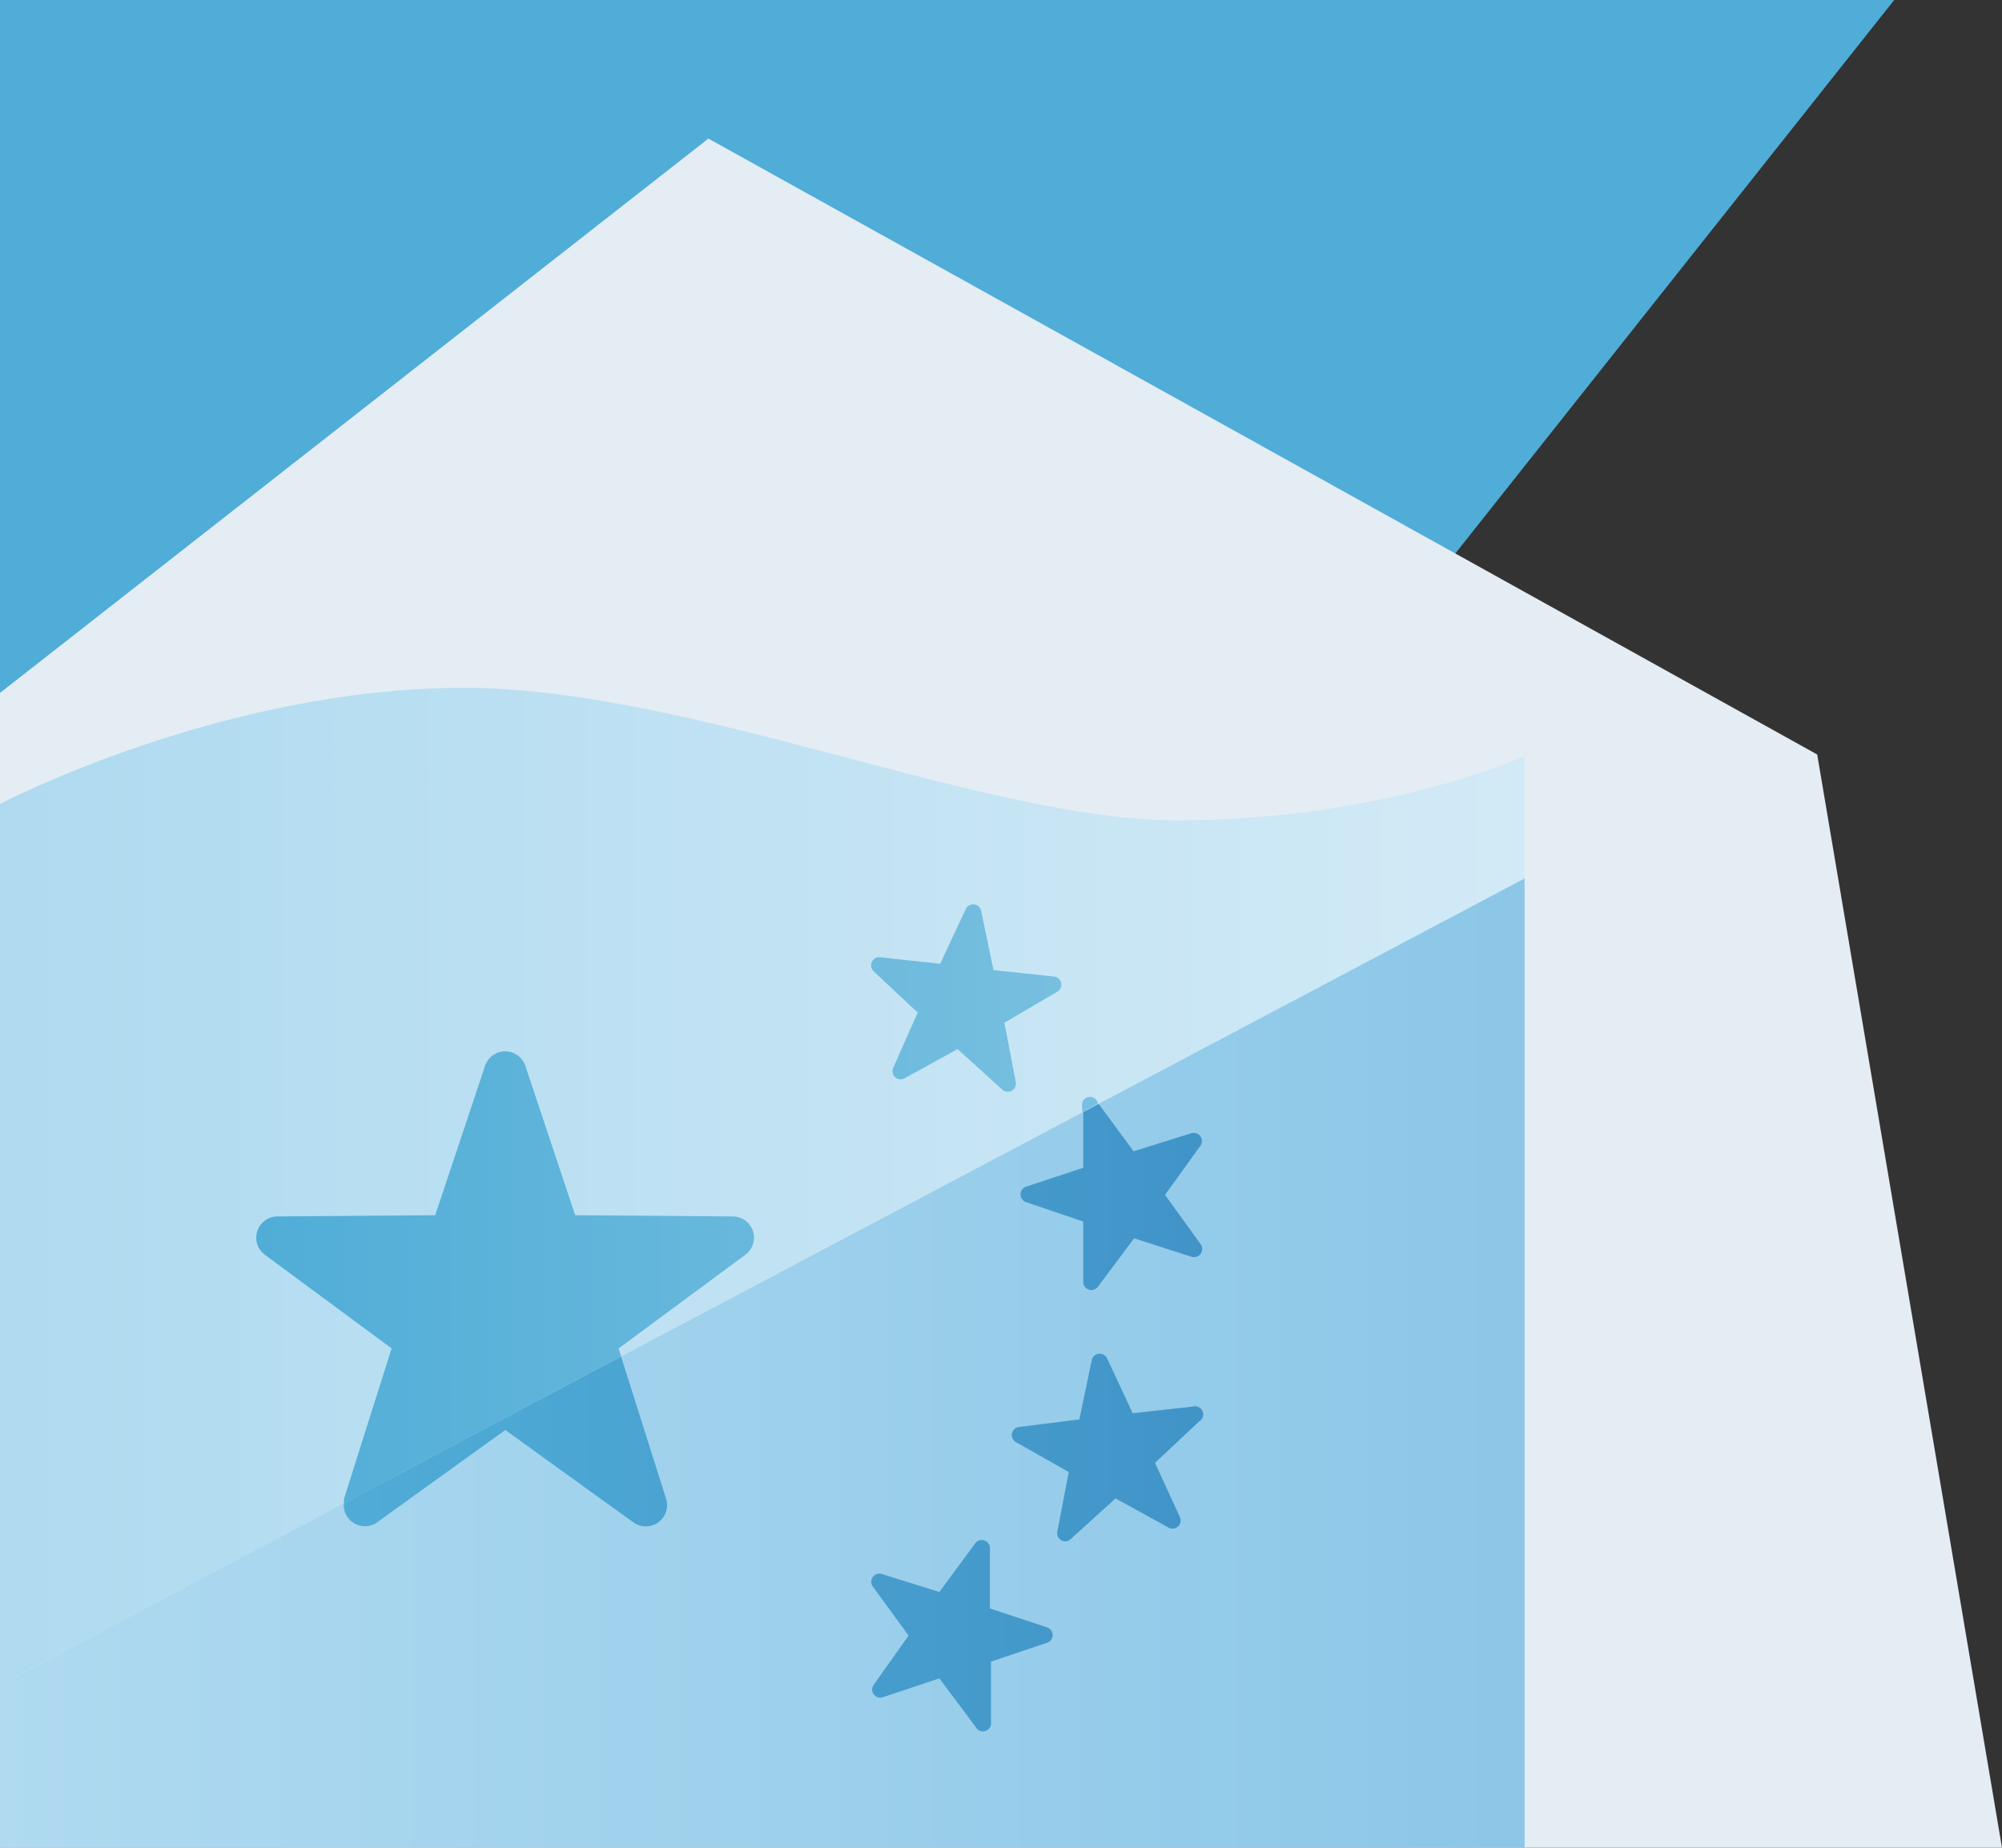
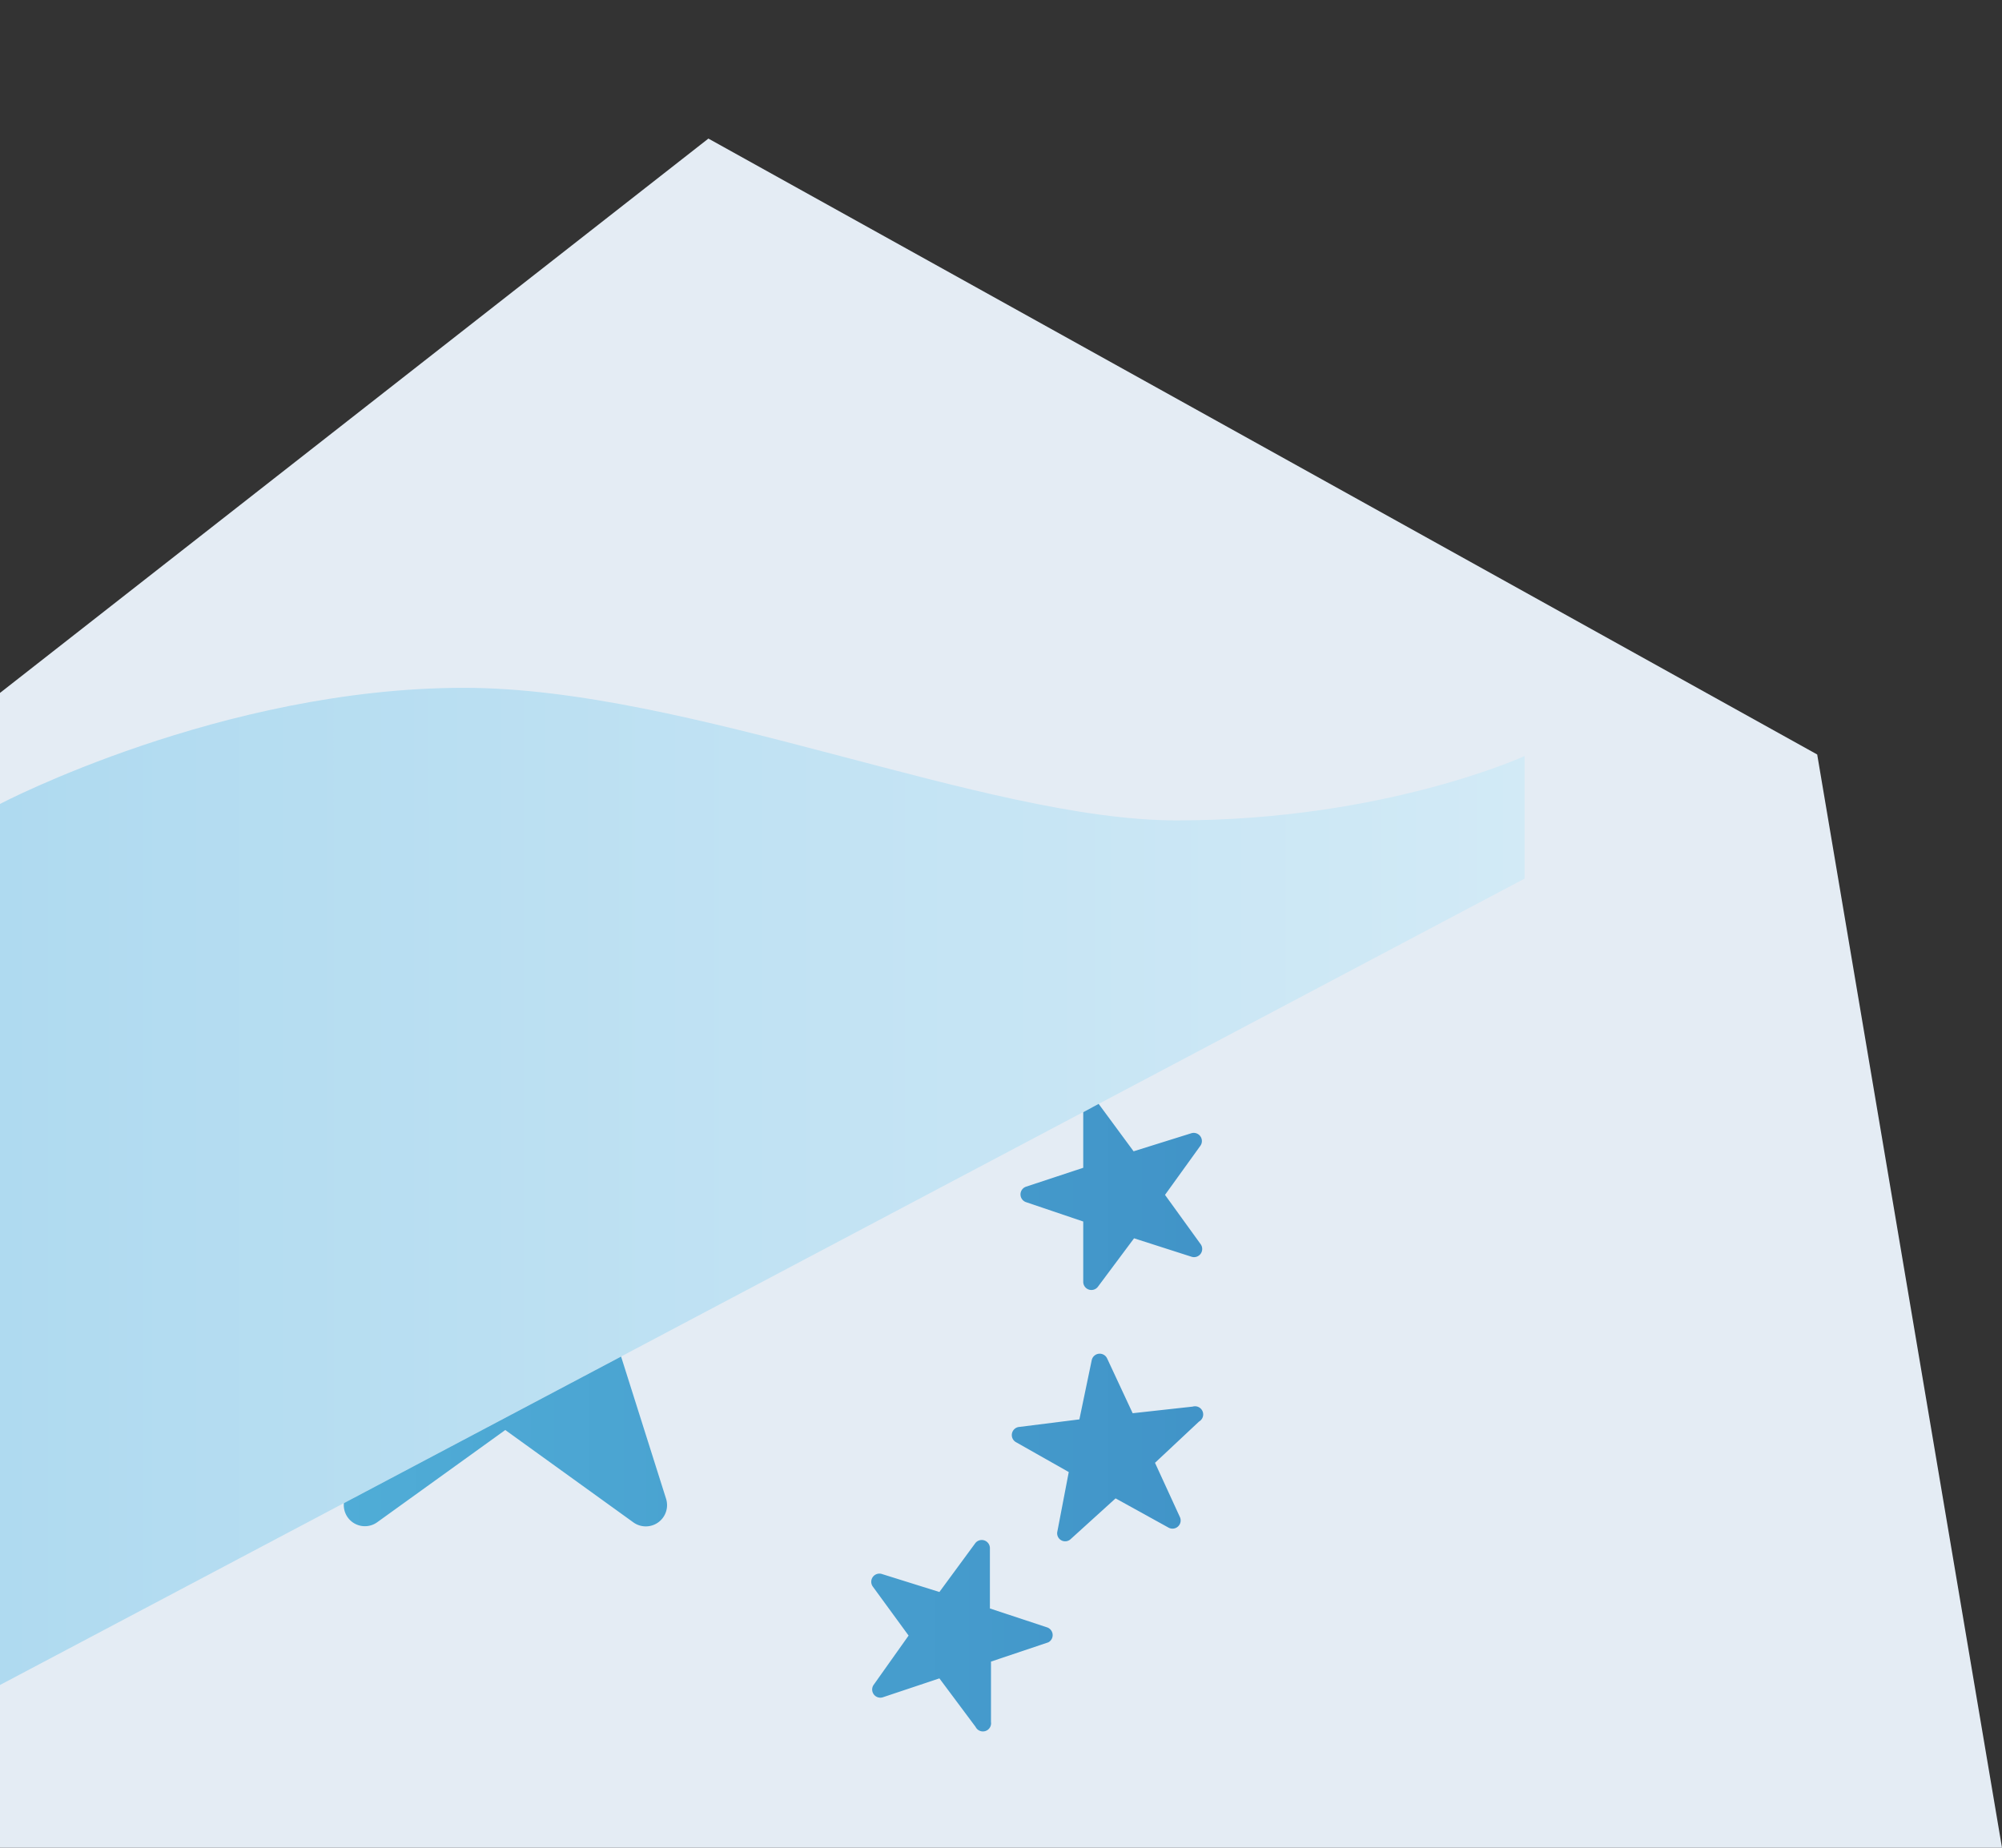
<svg xmlns="http://www.w3.org/2000/svg" xmlns:xlink="http://www.w3.org/1999/xlink" viewBox="0 0 130 120">
  <rect x="0" y="0" width="130" height="120" fill="#333333" stroke="none" />
  <linearGradient id="a" gradientUnits="userSpaceOnUse" x2="99" y1="77.05" y2="77.05">
    <stop offset="0" stop-color="#afdaf0" />
    <stop offset="1" stop-color="#d2eaf6" />
  </linearGradient>
  <linearGradient id="b" gradientUnits="userSpaceOnUse" x1="98.54" x2=".09" y1="88.53" y2="88.53">
    <stop offset="0" stop-color="#8cc7e8" />
    <stop offset="1" stop-color="#afdaf0" />
  </linearGradient>
  <linearGradient id="c" gradientUnits="userSpaceOnUse" x1="21.4" x2="77.53" y1="93.61" y2="93.61">
    <stop offset="0" stop-color="#50add7" />
    <stop offset="1" stop-color="#4194c8" />
  </linearGradient>
  <linearGradient id="d" gradientUnits="userSpaceOnUse" x1="16.33" x2="72.15" y1="82.95" y2="82.95">
    <stop offset="0" stop-color="#50add7" />
    <stop offset="1" stop-color="#79c0e0" />
  </linearGradient>
  <linearGradient id="e" x1="16.33" x2="72.15" xlink:href="#d" y1="71.81" y2="71.81" />
  <linearGradient id="f" x1="21.4" x2="77.53" xlink:href="#c" y1="77.74" y2="77.74" />
  <linearGradient id="g" x1="16.33" x2="72.15" xlink:href="#d" y1="64.82" y2="64.82" />
  <linearGradient id="h" x1="21.4" x2="77.53" xlink:href="#c" y1="106.2" y2="106.2" />
  <linearGradient id="i" x1="21.4" x2="77.53" xlink:href="#c" y1="94" y2="94" />
-   <path d="m0 0v74l56.4 10 66.6-84z" fill="#50add7" />
  <path d="m0 45 46-36 72 40 12 71h-130z" fill="#e4ecf4" />
  <path d="m99 49.1s-9.1 4.18-22.6 4.18c-12.42 0-31.64-8.61-46.27-8.61-15.75 0-30.13 7.54-30.13 7.54v57.22l99-52.37z" fill="url(#a)" />
-   <path d="m0 109.43v10.57h99v-62.95z" fill="url(#b)" />
  <path d="m24.48 98.87 8.33-6 8.32 6a1.38 1.38 0 0 0 2.12-1.54l-2.92-9.23-18 9.52a1.37 1.37 0 0 0 2.15 1.25z" fill="url(#c)" />
-   <path d="m48.4 81.49a1.38 1.38 0 0 0 -.81-2.49l-10.24-.08-3.24-9.71a1.38 1.38 0 0 0 -2.61 0l-3.24 9.71-10.26.08a1.38 1.38 0 0 0 -.8 2.49l8.23 6.08-3.09 9.76a1.55 1.55 0 0 0 0 .29l18-9.52-.17-.53z" fill="url(#d)" />
-   <path d="m71.28 71.61a.52.52 0 0 0 -1 .3v.32l1-.54z" fill="url(#e)" />
  <path d="m77.35 73.6-3.74 1.17-2.27-3.08-1 .54v3.61l-3.72 1.23a.53.53 0 0 0 0 1l3.72 1.26v3.93a.53.53 0 0 0 .95.31l2.35-3.15 3.74 1.2a.53.53 0 0 0 .59-.81l-2.32-3.21 2.29-3.18a.53.53 0 0 0 -.59-.82z" fill="url(#f)" />
-   <path d="m59.59 65.76-1.59 3.59a.53.53 0 0 0 .74.68l3.44-1.9 2.91 2.64a.53.53 0 0 0 .87-.5l-.74-3.85 3.41-2a.53.53 0 0 0 -.2-1l-3.92-.42-.8-3.85a.53.53 0 0 0 -1-.11l-1.66 3.55-3.9-.42a.53.53 0 0 0 -.42.91z" fill="url(#g)" />
  <path d="m68 105.69-3.72-1.23v-3.93a.53.53 0 0 0 -.95-.31l-2.33 3.17-3.74-1.17a.53.53 0 0 0 -.59.81l2.33 3.19-2.27 3.2a.53.53 0 0 0 .59.81l3.68-1.23 2.35 3.15a.53.53 0 0 0 1-.31v-3.93l3.72-1.25a.53.53 0 0 0 -.07-.97z" fill="url(#h)" />
  <path d="m77.45 91.35-3.9.43-1.66-3.56a.53.53 0 0 0 -1 .12l-.8 3.84-3.9.49a.53.53 0 0 0 -.2 1l3.41 1.93-.74 3.86a.52.52 0 0 0 .87.49l2.91-2.64 3.44 1.9a.53.53 0 0 0 .74-.68l-1.62-3.53 2.86-2.68a.53.53 0 0 0 -.41-.97z" fill="url(#i)" />
</svg>